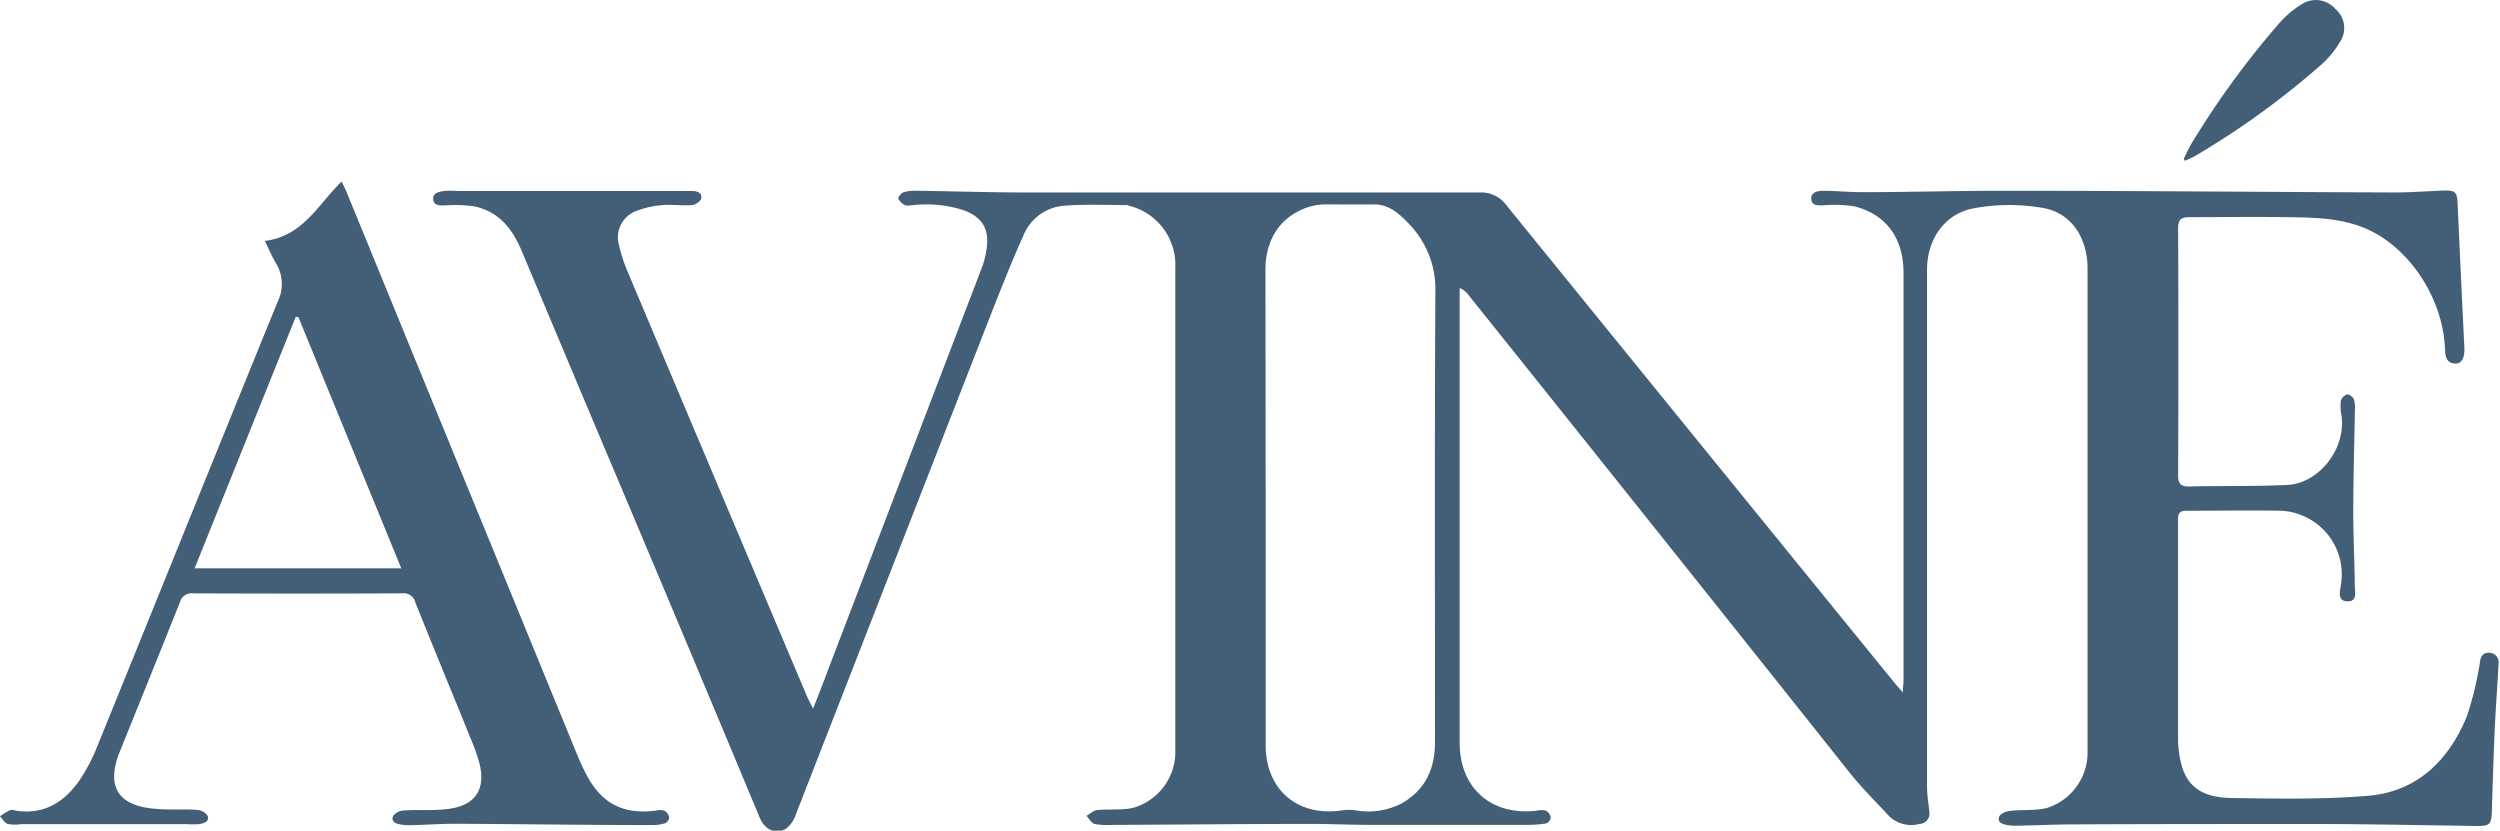
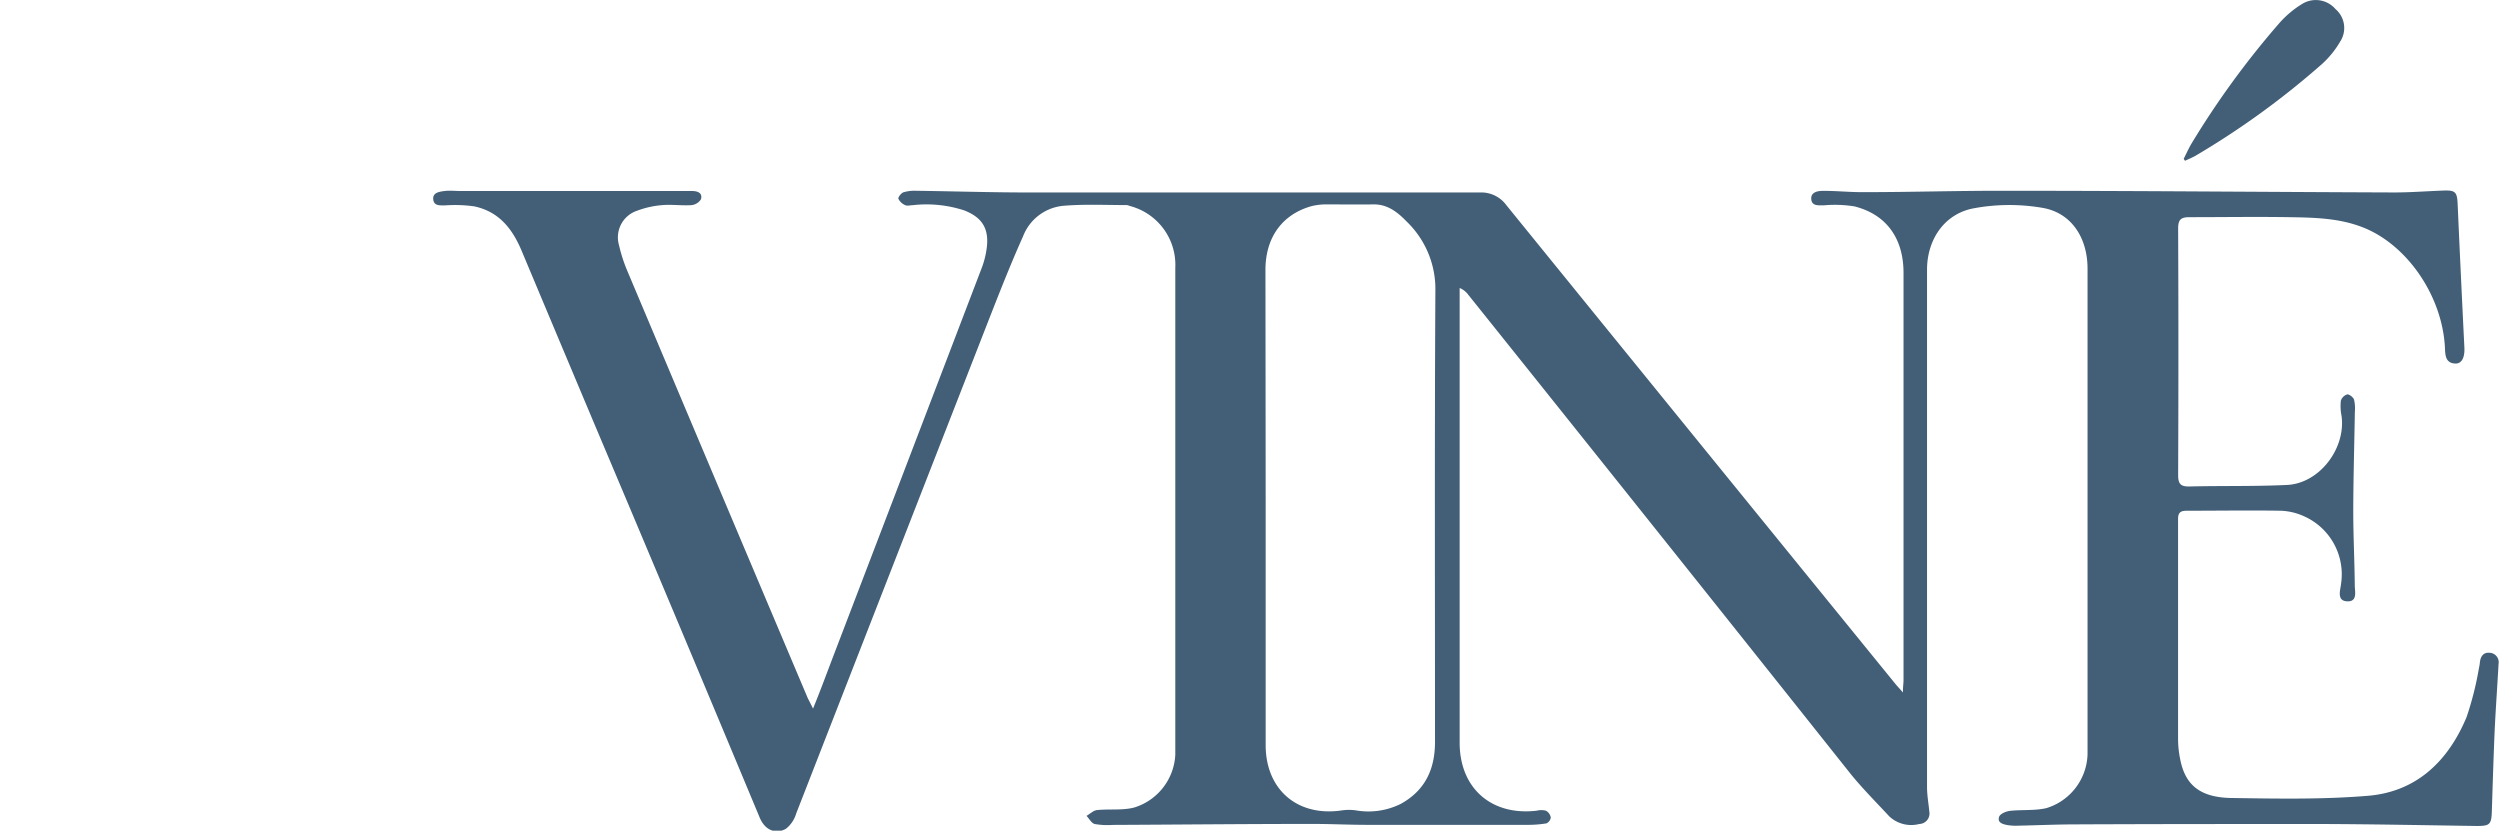
<svg xmlns="http://www.w3.org/2000/svg" viewBox="0 0 328.64 109.2">
  <defs>
    <style>.cls-1{fill:#425f77;}</style>
  </defs>
  <title>Asset 4</title>
  <g id="Layer_2" data-name="Layer 2">
    <g id="Layer_3" data-name="Layer 3">
      <path class="cls-1" d="M106.88,93.15c1-2.45,1.79-4.61,2.61-6.76q9.77-25.53,19.5-51a11.43,11.43,0,0,0,.77-3.24c.16-2.3-.81-3.63-3-4.49a16,16,0,0,0-6.76-.69c-.33,0-.72.14-1,0a1.76,1.76,0,0,1-.9-.84c-.07-.19.36-.74.66-.85a5.15,5.15,0,0,1,1.71-.2c4.58.06,9.15.2,13.73.22,10.85,0,21.71,0,32.57,0,9.27,0,18.54,0,27.82,0a4.08,4.08,0,0,1,3.42,1.66q25.56,31.49,51.14,62.93c.25.31.53.59,1,1.14,0-.78.08-1.21.08-1.64q0-26.76,0-53.52c0-4.55-2.27-7.69-6.46-8.74a16.32,16.32,0,0,0-4-.14c-.73,0-1.6.12-1.67-.82s.89-1.09,1.62-1.08c1.75,0,3.49.18,5.24.17,6.28,0,12.56-.2,18.84-.18,17,0,33.95.16,50.93.22,2.15,0,4.31-.17,6.47-.25,1.57-.06,1.8.2,1.87,1.74q.42,9.47.89,18.93c.06,1.28-.36,2.13-1.23,2.07-1.17-.07-1.28-.95-1.32-1.89-.26-6.92-5-13.85-11-16.09-3.06-1.15-6.27-1.21-9.47-1.26-4.36-.07-8.73,0-13.1,0-1.1,0-1.51.27-1.51,1.47q.07,16.21,0,32.43c0,1.15.32,1.52,1.47,1.5,4.28-.1,8.57,0,12.84-.2s7.76-4.81,7.17-9.08a6.55,6.55,0,0,1-.09-2,1.27,1.27,0,0,1,.87-.83c.24,0,.75.37.86.68a5,5,0,0,1,.11,1.6c-.07,4.36-.2,8.73-.21,13.09,0,3.25.17,6.49.2,9.73,0,.81.4,2.17-1,2.11s-.9-1.46-.81-2.27a8.35,8.35,0,0,0-4.9-8.93,8,8,0,0,0-3-.71c-4.12-.07-8.24,0-12.36,0-.84,0-1.17.23-1.16,1.13,0,9.64,0,19.29,0,28.94a13.43,13.43,0,0,0,.28,2.6c.65,3.36,2.59,5,6.64,5.09,6,.09,12.08.21,18.07-.29,6.4-.54,10.54-4.6,12.94-10.35a42,42,0,0,0,1.63-6.47,6,6,0,0,0,.12-.74c.08-.76.46-1.31,1.26-1.24a1.25,1.25,0,0,1,1.19,1.47c-.16,2.91-.37,5.81-.51,8.71-.15,3.53-.26,7.06-.37,10.59-.05,1.82-.27,2-2,2-6.86-.1-13.72-.24-20.58-.26-10.69,0-21.38,0-32.08.05-2.53,0-5.07.12-7.61.17a6.86,6.86,0,0,1-1.36-.07c-.63-.11-1.42-.31-1.14-1.11.14-.39.92-.71,1.44-.77,1.59-.17,3.27,0,4.78-.36a7.64,7.64,0,0,0,5.4-7.05c0-.29,0-.58,0-.87q0-31.5,0-63c0-4.09-2.16-7.39-6-8a25.68,25.68,0,0,0-9,.08c-3.85.74-6.1,4.13-6.1,8.07q0,34,0,68c0,1.07.2,2.15.3,3.22a1.38,1.38,0,0,1-1.32,1.64,4.22,4.22,0,0,1-3.94-1c-1.72-1.86-3.53-3.66-5.11-5.62Q218.17,70.16,193,38.73a2.62,2.62,0,0,0-1.12-.87V97.63c0,6,4.19,9.64,10.13,8.94a2.48,2.48,0,0,1,1.21,0,1.27,1.27,0,0,1,.64.9,1,1,0,0,1-.58.77,15,15,0,0,1-2.59.19q-10.48,0-21,0c-2.37,0-4.74-.12-7.11-.12-8.78,0-17.55.09-26.33.13a9.63,9.63,0,0,1-2.35-.12c-.42-.11-.72-.7-1.07-1.07.46-.26.9-.71,1.38-.76,1.63-.17,3.35.07,4.9-.34a7.66,7.66,0,0,0,5.39-6.93c0-.33,0-.67,0-1v-63a8,8,0,0,0-6-8.15,1.65,1.65,0,0,0-.36-.11c-2.81,0-5.63-.14-8.42.1a6.3,6.3,0,0,0-5.23,4c-1.51,3.37-2.87,6.8-4.22,10.24q-12.81,32.82-25.61,65.65a3.94,3.94,0,0,1-1.35,2c-1.16.66-2.67.38-3.45-1.49Q89.05,81.54,78.14,55.74q-4.76-11.31-9.5-22.61c-1.23-3-3-5.3-6.29-6A18.16,18.16,0,0,0,58.51,27c-.7,0-1.48.08-1.56-.8s.79-1,1.49-1.09,1.41,0,2.12,0H88.88c.71,0,1.42,0,2.12,0s1.4.27,1.14,1.09a1.66,1.66,0,0,1-1.28.77c-1.28.08-2.58-.12-3.86,0a12.06,12.06,0,0,0-3.25.73,3.69,3.69,0,0,0-2.38,4.52,20.25,20.25,0,0,0,1.06,3.31q11.85,28.11,23.74,56.21C106.34,92.09,106.55,92.48,106.88,93.15Zm59.5-26.39q0,15.6,0,31.19c0,5.9,4.25,9.48,10.09,8.57a6.61,6.61,0,0,1,1.72,0,9.58,9.58,0,0,0,5.94-.84c3.22-1.77,4.51-4.58,4.51-8.15,0-19.79-.06-39.58.05-59.38a12.29,12.29,0,0,0-3.75-9c-1.18-1.22-2.5-2.31-4.4-2.28s-4.07,0-6.1,0a8.1,8.1,0,0,0-2,.22c-3.87,1.07-6.08,4.11-6.09,8.37Q166.37,51.11,166.38,66.76Z" />
-       <path class="cls-1" d="M34.81,31.67c5-.6,7-4.79,10.1-7.81.26.56.46.94.63,1.34Q60.62,62,75.7,98.8c.41,1,.84,2,1.34,2.94,2,3.89,4.88,5.37,9.2,4.82a2.08,2.08,0,0,1,1.08,0,1.36,1.36,0,0,1,.66.9,1,1,0,0,1-.58.78,6,6,0,0,1-1.84.22c-8.52,0-17-.13-25.58-.17-1.95,0-3.9.13-5.86.18a7.75,7.75,0,0,1-1.36-.07c-.64-.1-1.4-.31-1.09-1.12a1.87,1.87,0,0,1,1.41-.74c2-.13,4,.06,6-.22,3.5-.51,4.81-2.65,3.92-6.07a23.93,23.93,0,0,0-1.06-3c-2.43-6-4.91-12-7.32-18A1.58,1.58,0,0,0,52.84,78q-13.74.06-27.46,0a1.58,1.58,0,0,0-1.73,1.17c-2.59,6.51-5.23,13-7.85,19.51-.08.19-.16.39-.23.58-1.46,4.07-.09,6.48,4.24,7,2,.26,4.05.07,6.07.2a1.86,1.86,0,0,1,1.4.76c.3.81-.47,1-1.1,1.12a12.52,12.52,0,0,1-1.62,0H2.73A4.9,4.9,0,0,1,1,108.31c-.41-.15-.68-.66-1-1a8.25,8.25,0,0,1,1.35-.82c.27-.1.65.08,1,.12,3.6.43,6.19-1.27,8.12-4.06A23.91,23.91,0,0,0,12.83,98c7.91-19.45,15.75-38.92,23.68-58.36a5.24,5.24,0,0,0-.21-5C35.78,33.78,35.36,32.79,34.81,31.67Zm4.41,10-.35,0L25.58,74.71H52.75Z" />
      <path class="cls-1" d="M287.06,20.88c.35-.69.67-1.42,1.07-2.08A113.81,113.81,0,0,1,299.58,3.1a13,13,0,0,1,3-2.55,3.41,3.41,0,0,1,4.43.64,3.27,3.27,0,0,1,.6,4.31,12.32,12.32,0,0,1-2.34,2.89,108.34,108.34,0,0,1-16.63,12.07c-.45.26-.94.45-1.41.68Z" />
    </g>
  </g>
</svg>